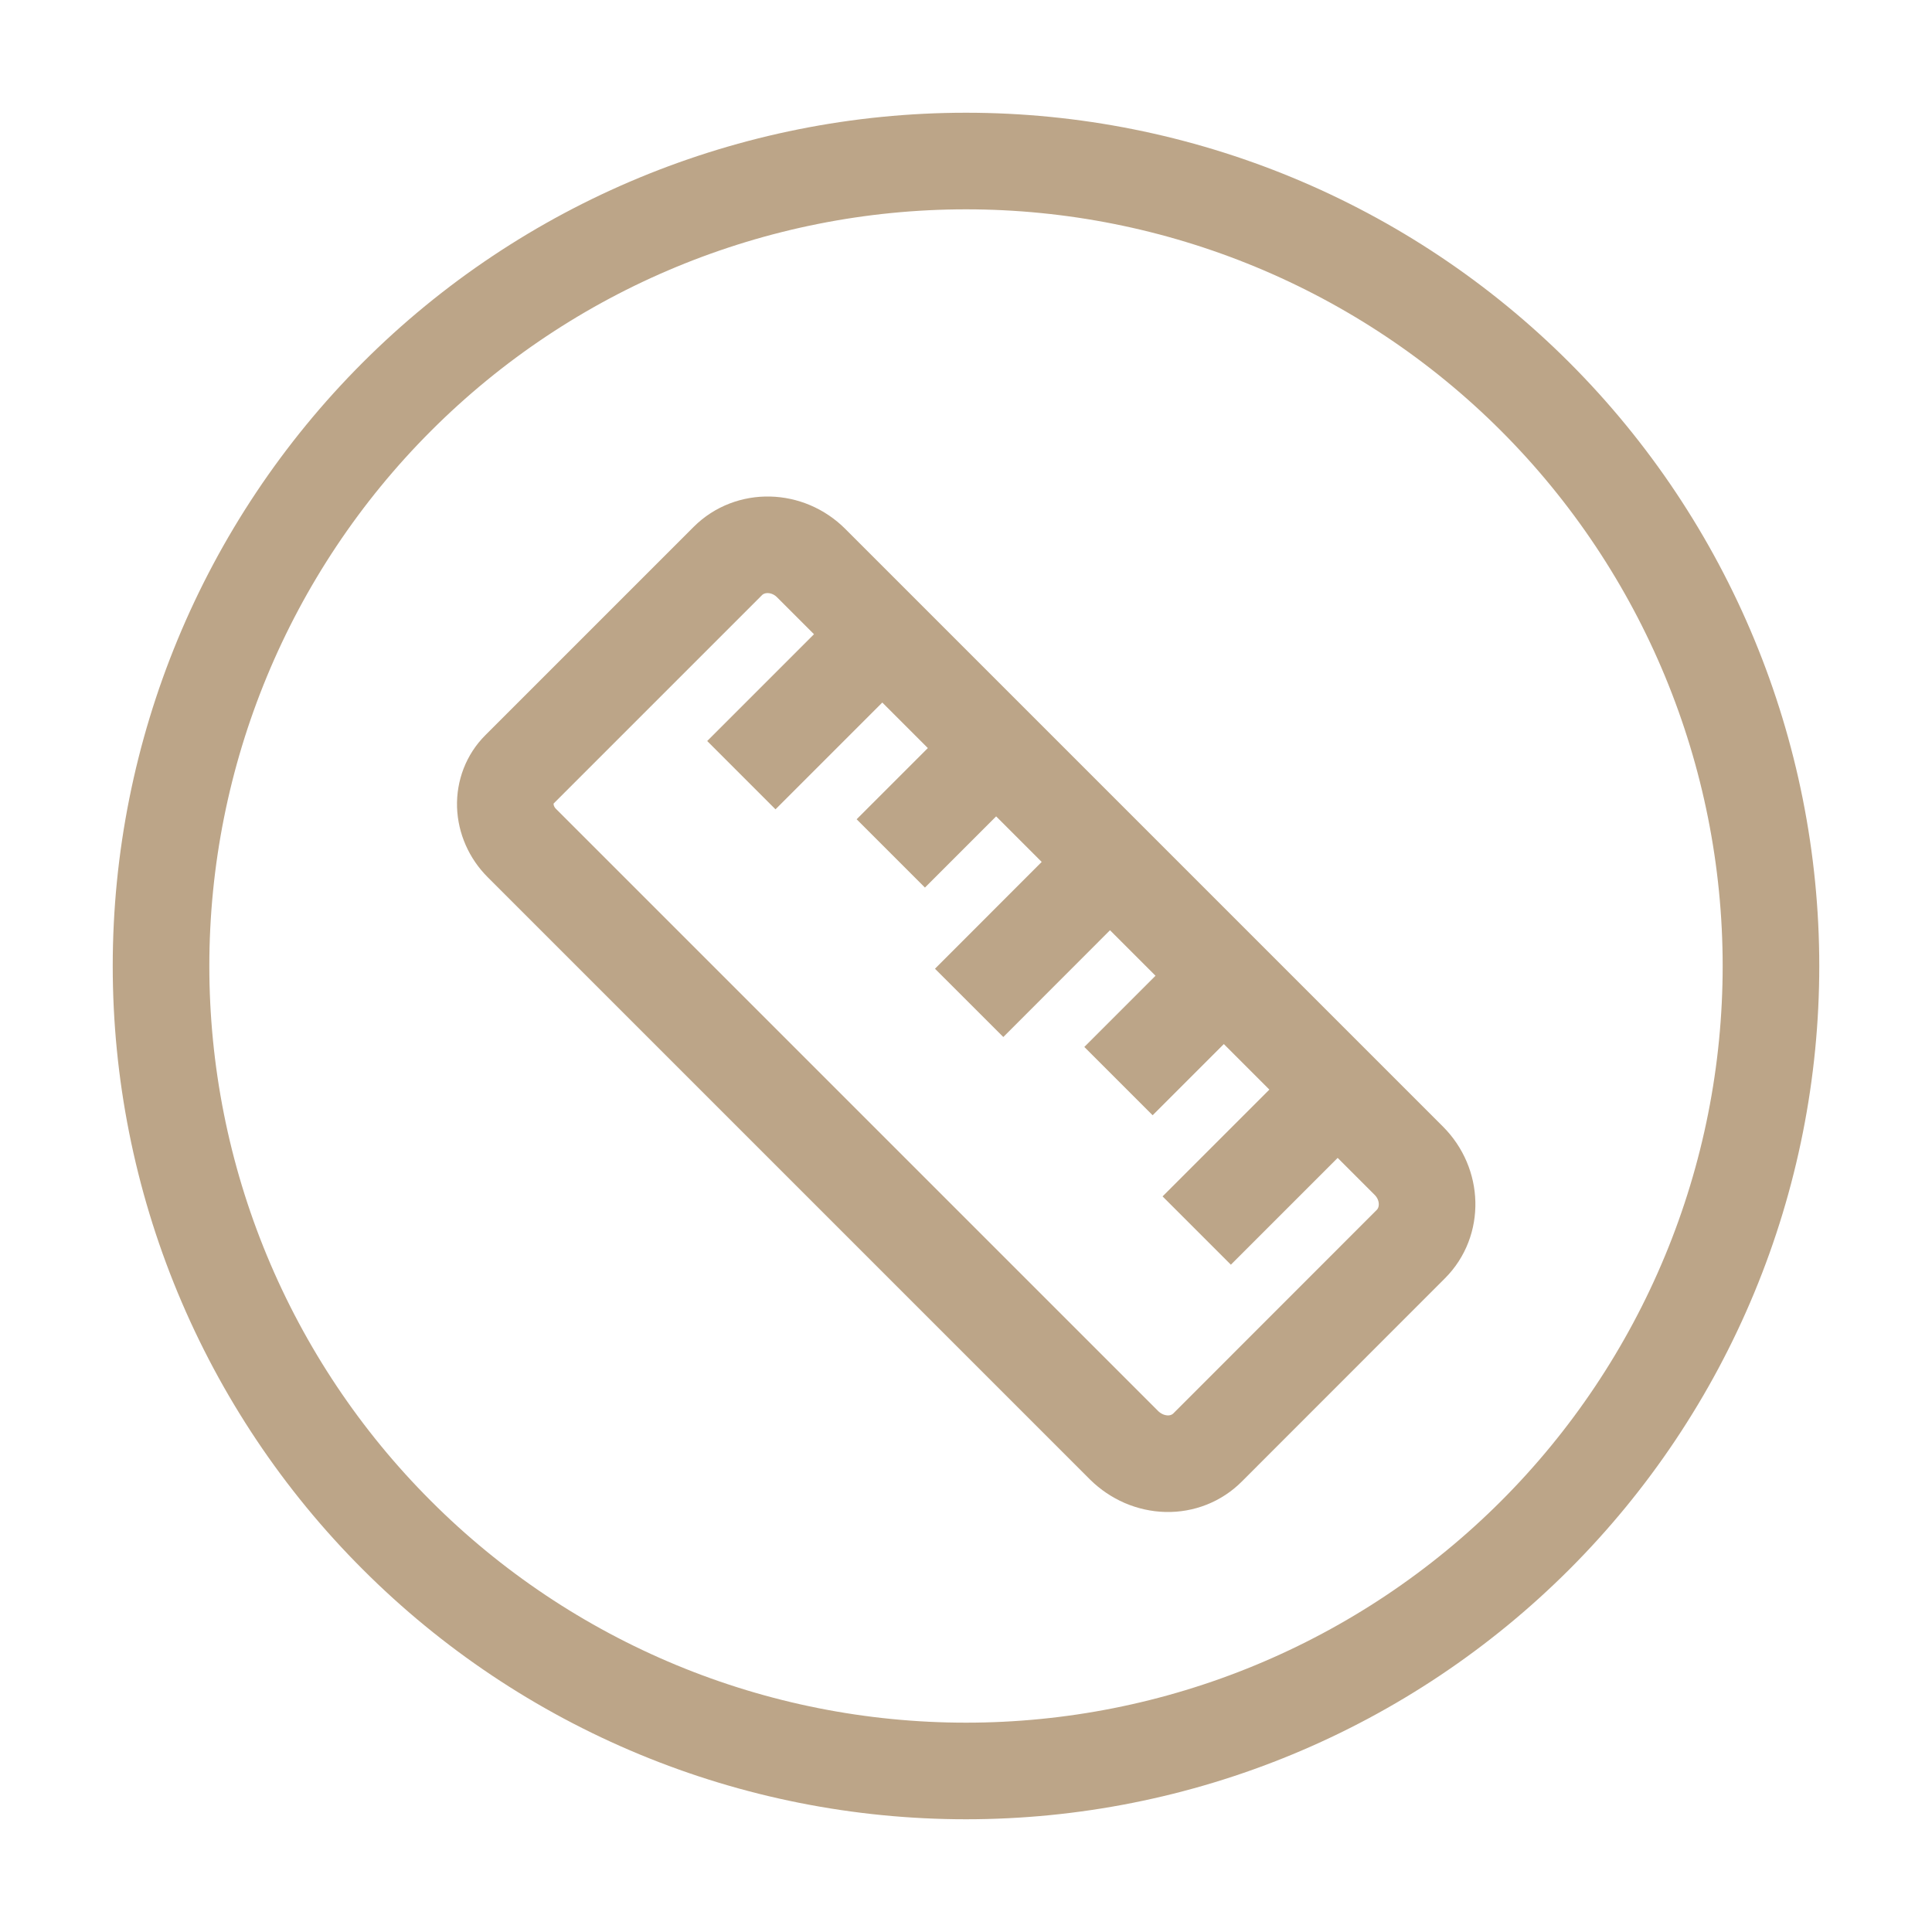
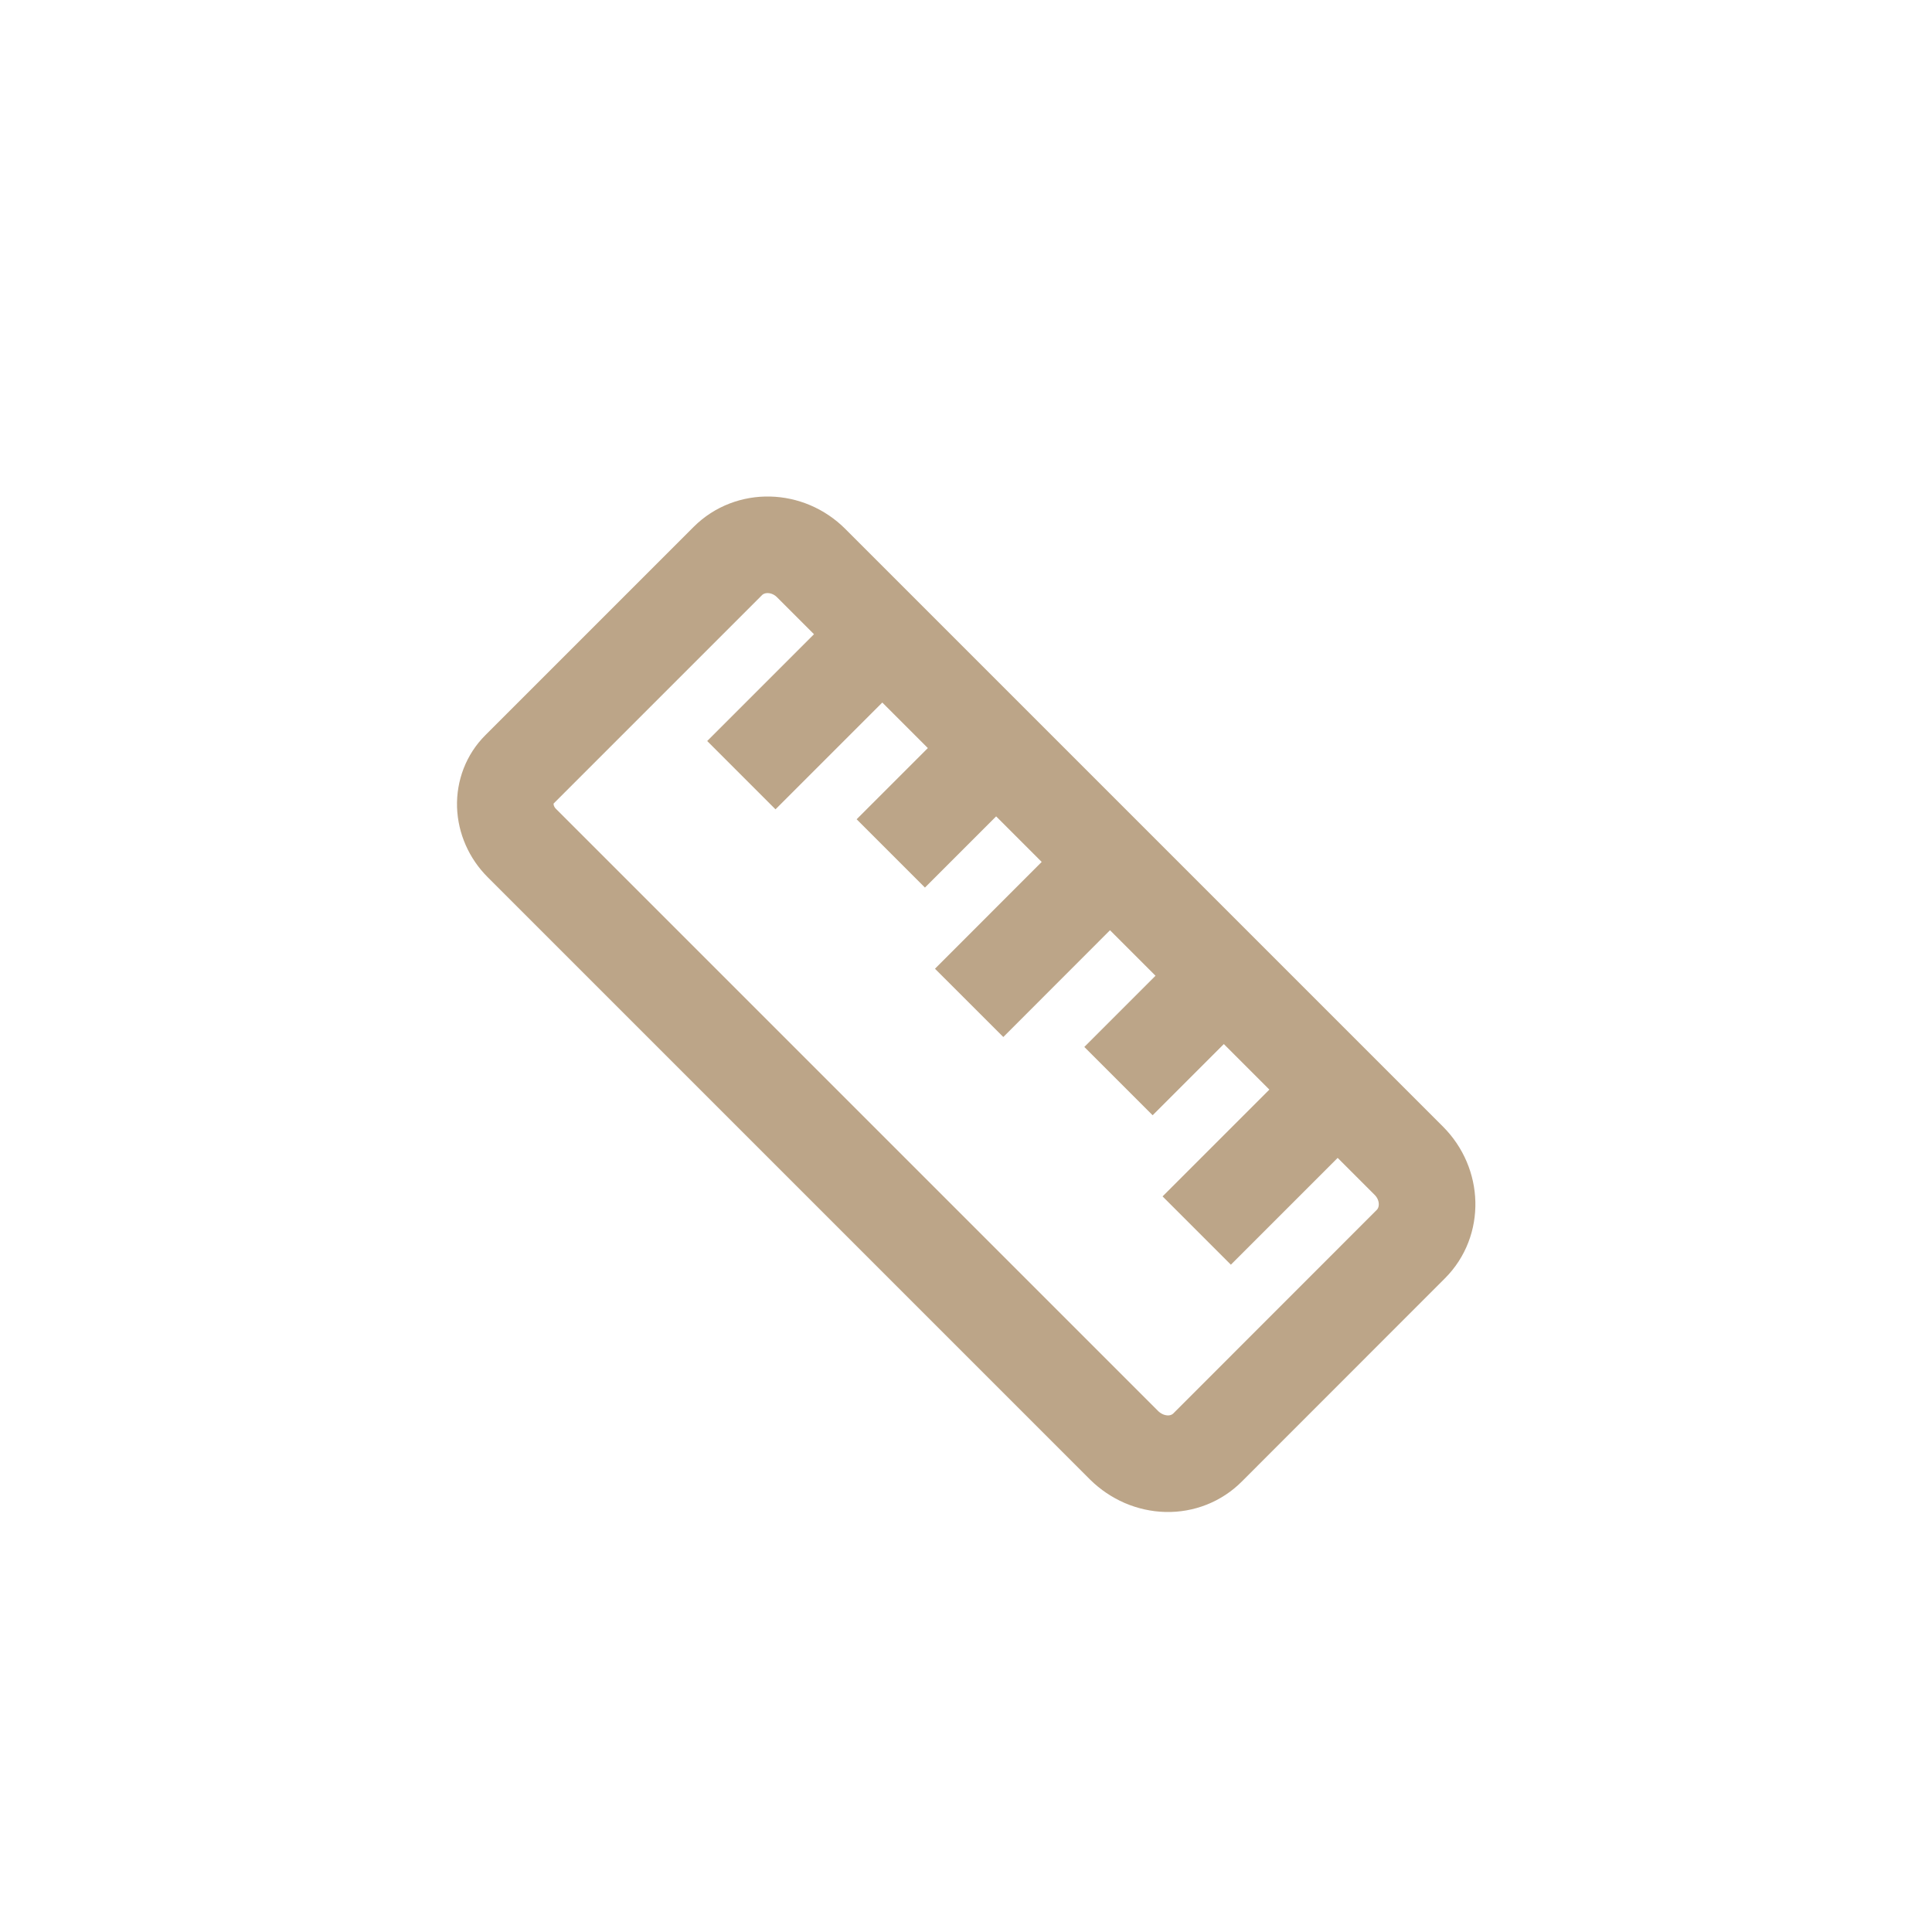
<svg xmlns="http://www.w3.org/2000/svg" fill="none" viewBox="0 0 20 20" height="20" width="20">
-   <path stroke-linecap="square" stroke="#BCA588" d="M17.699 13.189C18.118 12.178 18.333 11.094 18.333 10C18.333 7.79 17.455 5.67 15.893 4.107C14.33 2.544 12.21 1.667 10 1.667C7.79 1.667 5.67 2.544 4.108 4.107C2.545 5.67 1.667 7.79 1.667 10C1.667 11.094 1.882 12.178 2.301 13.189C2.72 14.2 3.334 15.119 4.108 15.892C4.881 16.666 5.8 17.28 6.811 17.699C7.822 18.118 8.906 18.333 10 18.333C11.094 18.333 12.178 18.118 13.189 17.699C14.2 17.28 15.119 16.666 15.893 15.892C16.666 15.119 17.28 14.2 17.699 13.189Z" />
-   <path stroke-linecap="square" stroke="#BCA588" d="M10.312 7.744L9.575 8.481M9.133 6.566L8.028 7.671M11.49 8.923L10.386 10.028M13.847 11.28L12.742 12.385M12.669 10.101L11.932 10.838M14.584 12.016C14.828 12.26 14.837 12.647 14.605 12.879L12.501 14.984C12.446 15.039 12.381 15.082 12.308 15.111C12.235 15.14 12.156 15.154 12.076 15.152C11.996 15.15 11.916 15.132 11.841 15.1C11.766 15.067 11.697 15.021 11.638 14.963L5.401 8.726C5.297 8.622 5.236 8.483 5.231 8.341C5.227 8.198 5.279 8.063 5.377 7.965L7.534 5.808C7.766 5.576 8.153 5.585 8.397 5.829L14.584 12.016Z" />
+   <path stroke-linecap="square" stroke="#BCA588" d="M10.312 7.744L9.575 8.481M9.133 6.566L8.028 7.671M11.49 8.923L10.386 10.028M13.847 11.28L12.742 12.385M12.669 10.101L11.932 10.838M14.584 12.016C14.828 12.26 14.837 12.647 14.605 12.879L12.501 14.984C12.446 15.039 12.381 15.082 12.308 15.111C12.235 15.14 12.156 15.154 12.076 15.152C11.996 15.15 11.916 15.132 11.841 15.1C11.766 15.067 11.697 15.021 11.638 14.963L5.401 8.726C5.297 8.622 5.236 8.483 5.231 8.341C5.227 8.198 5.279 8.063 5.377 7.965L7.534 5.808C7.766 5.576 8.153 5.585 8.397 5.829Z" />
</svg>